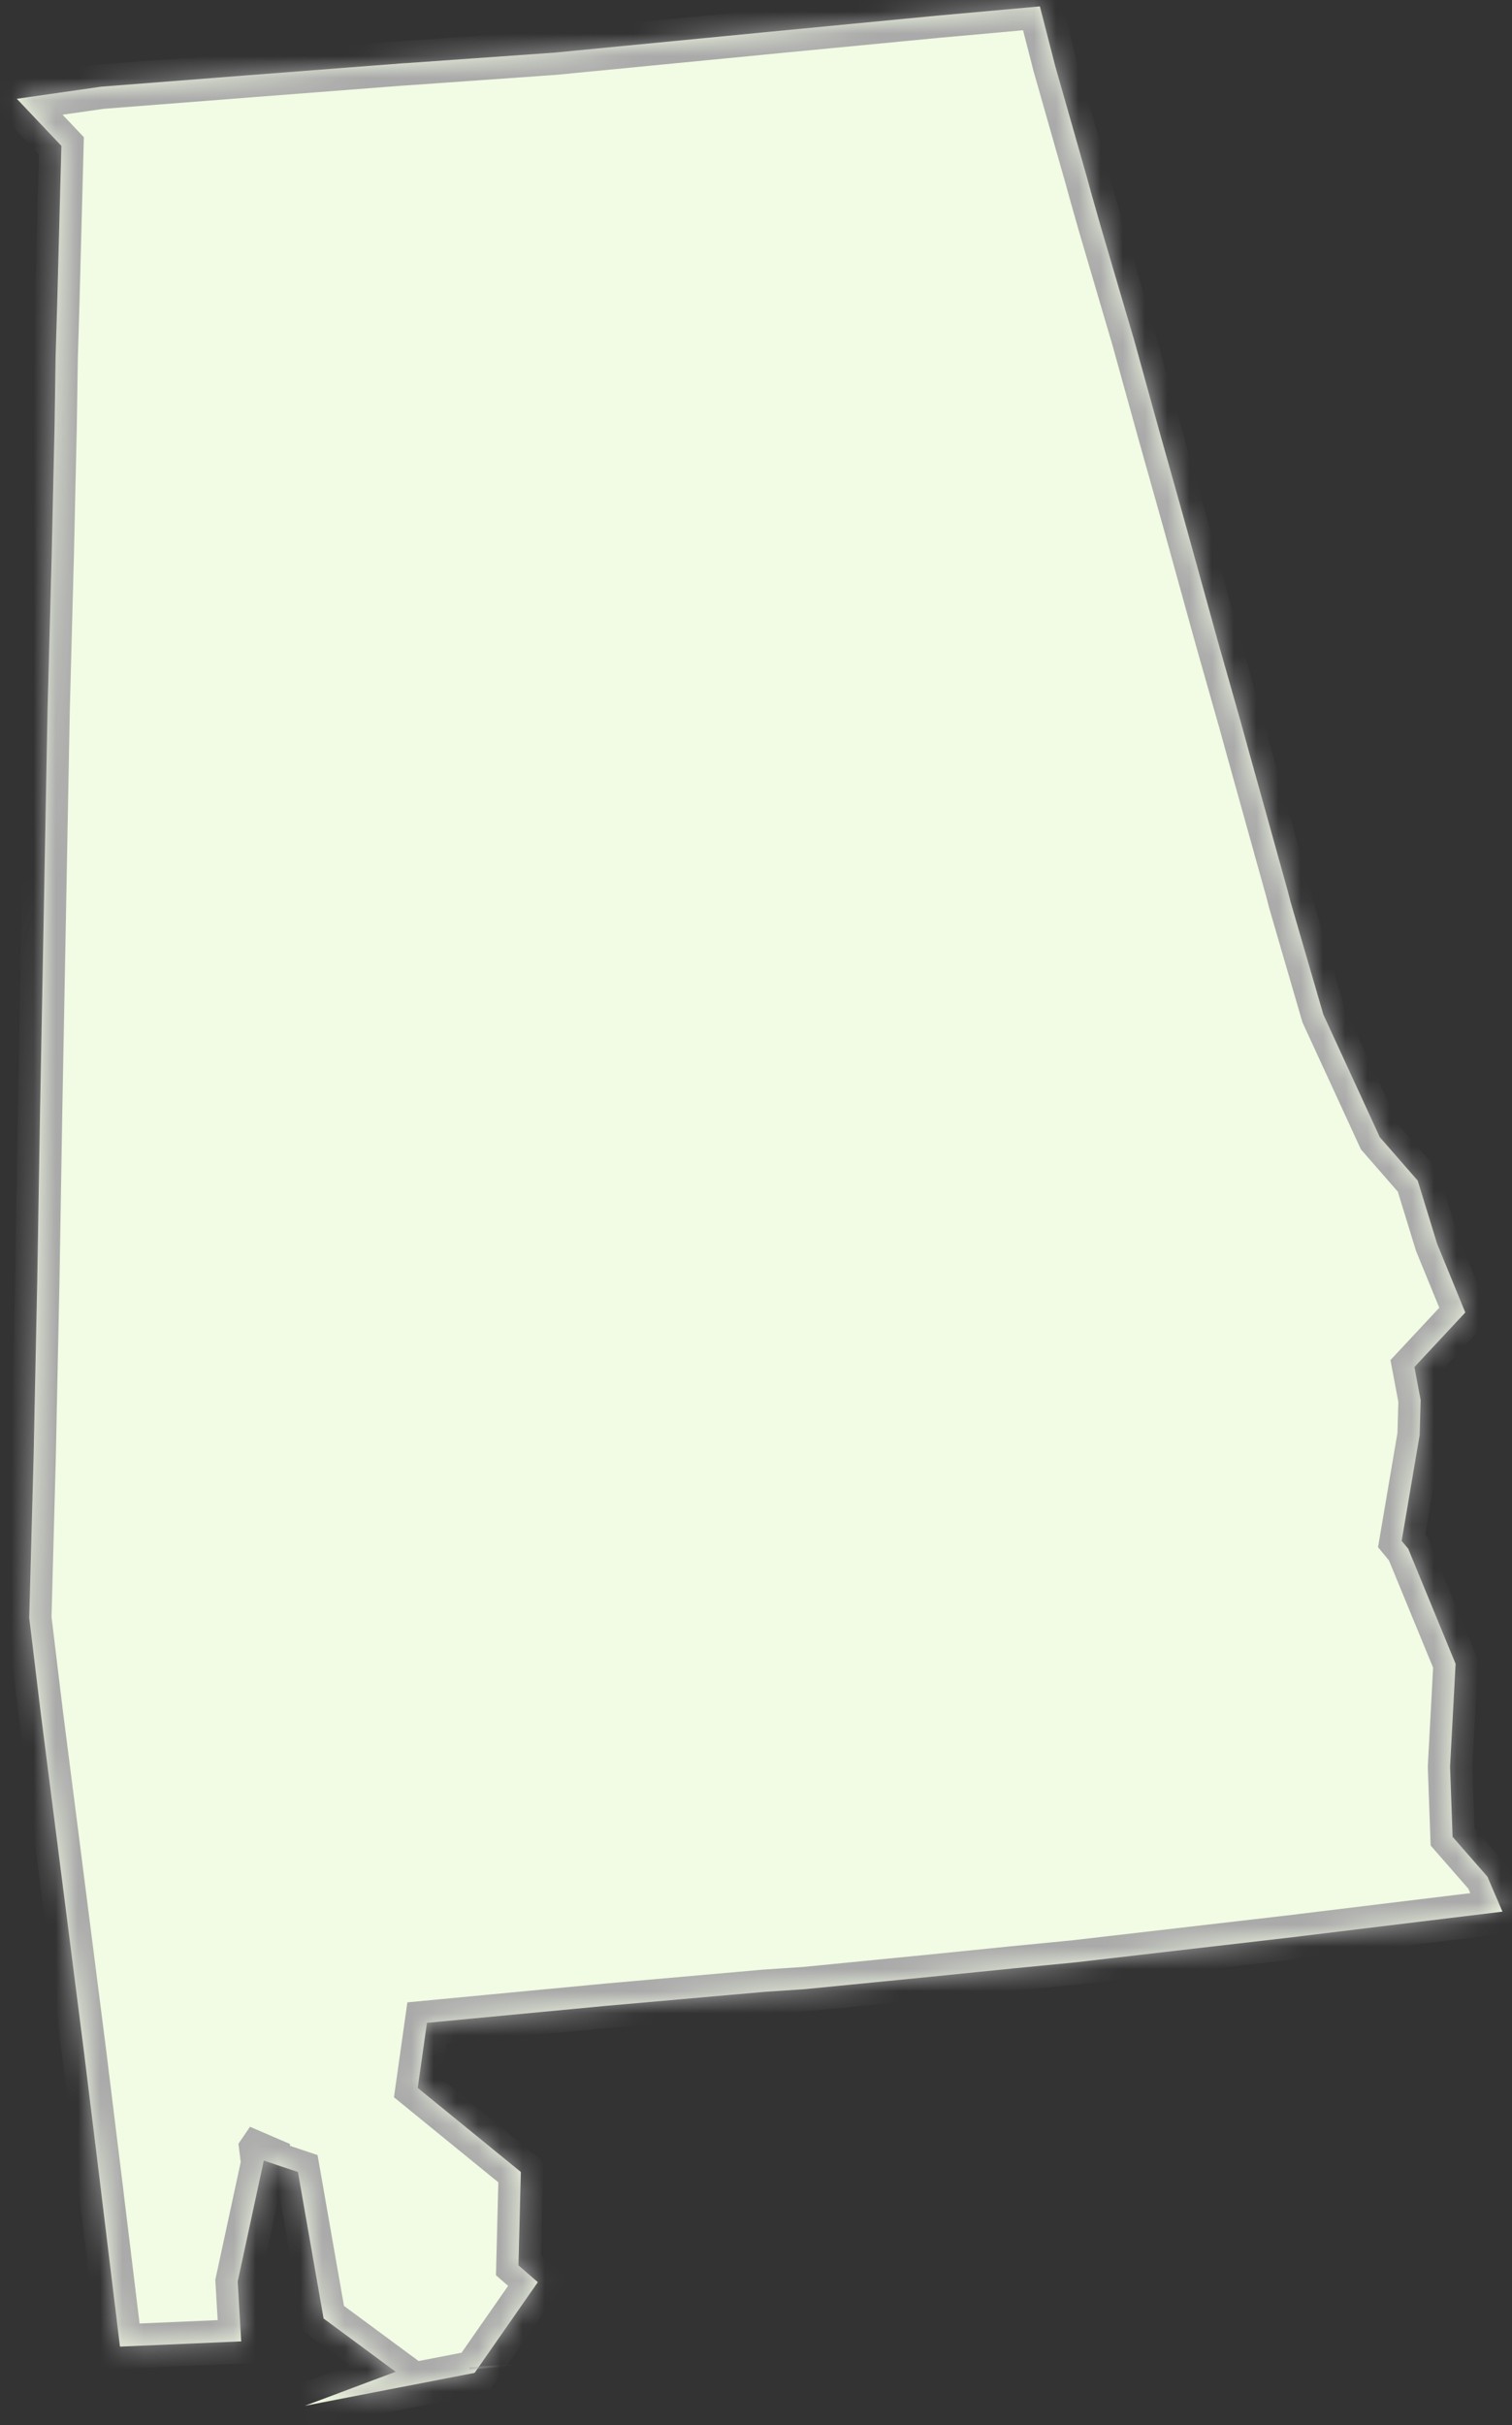
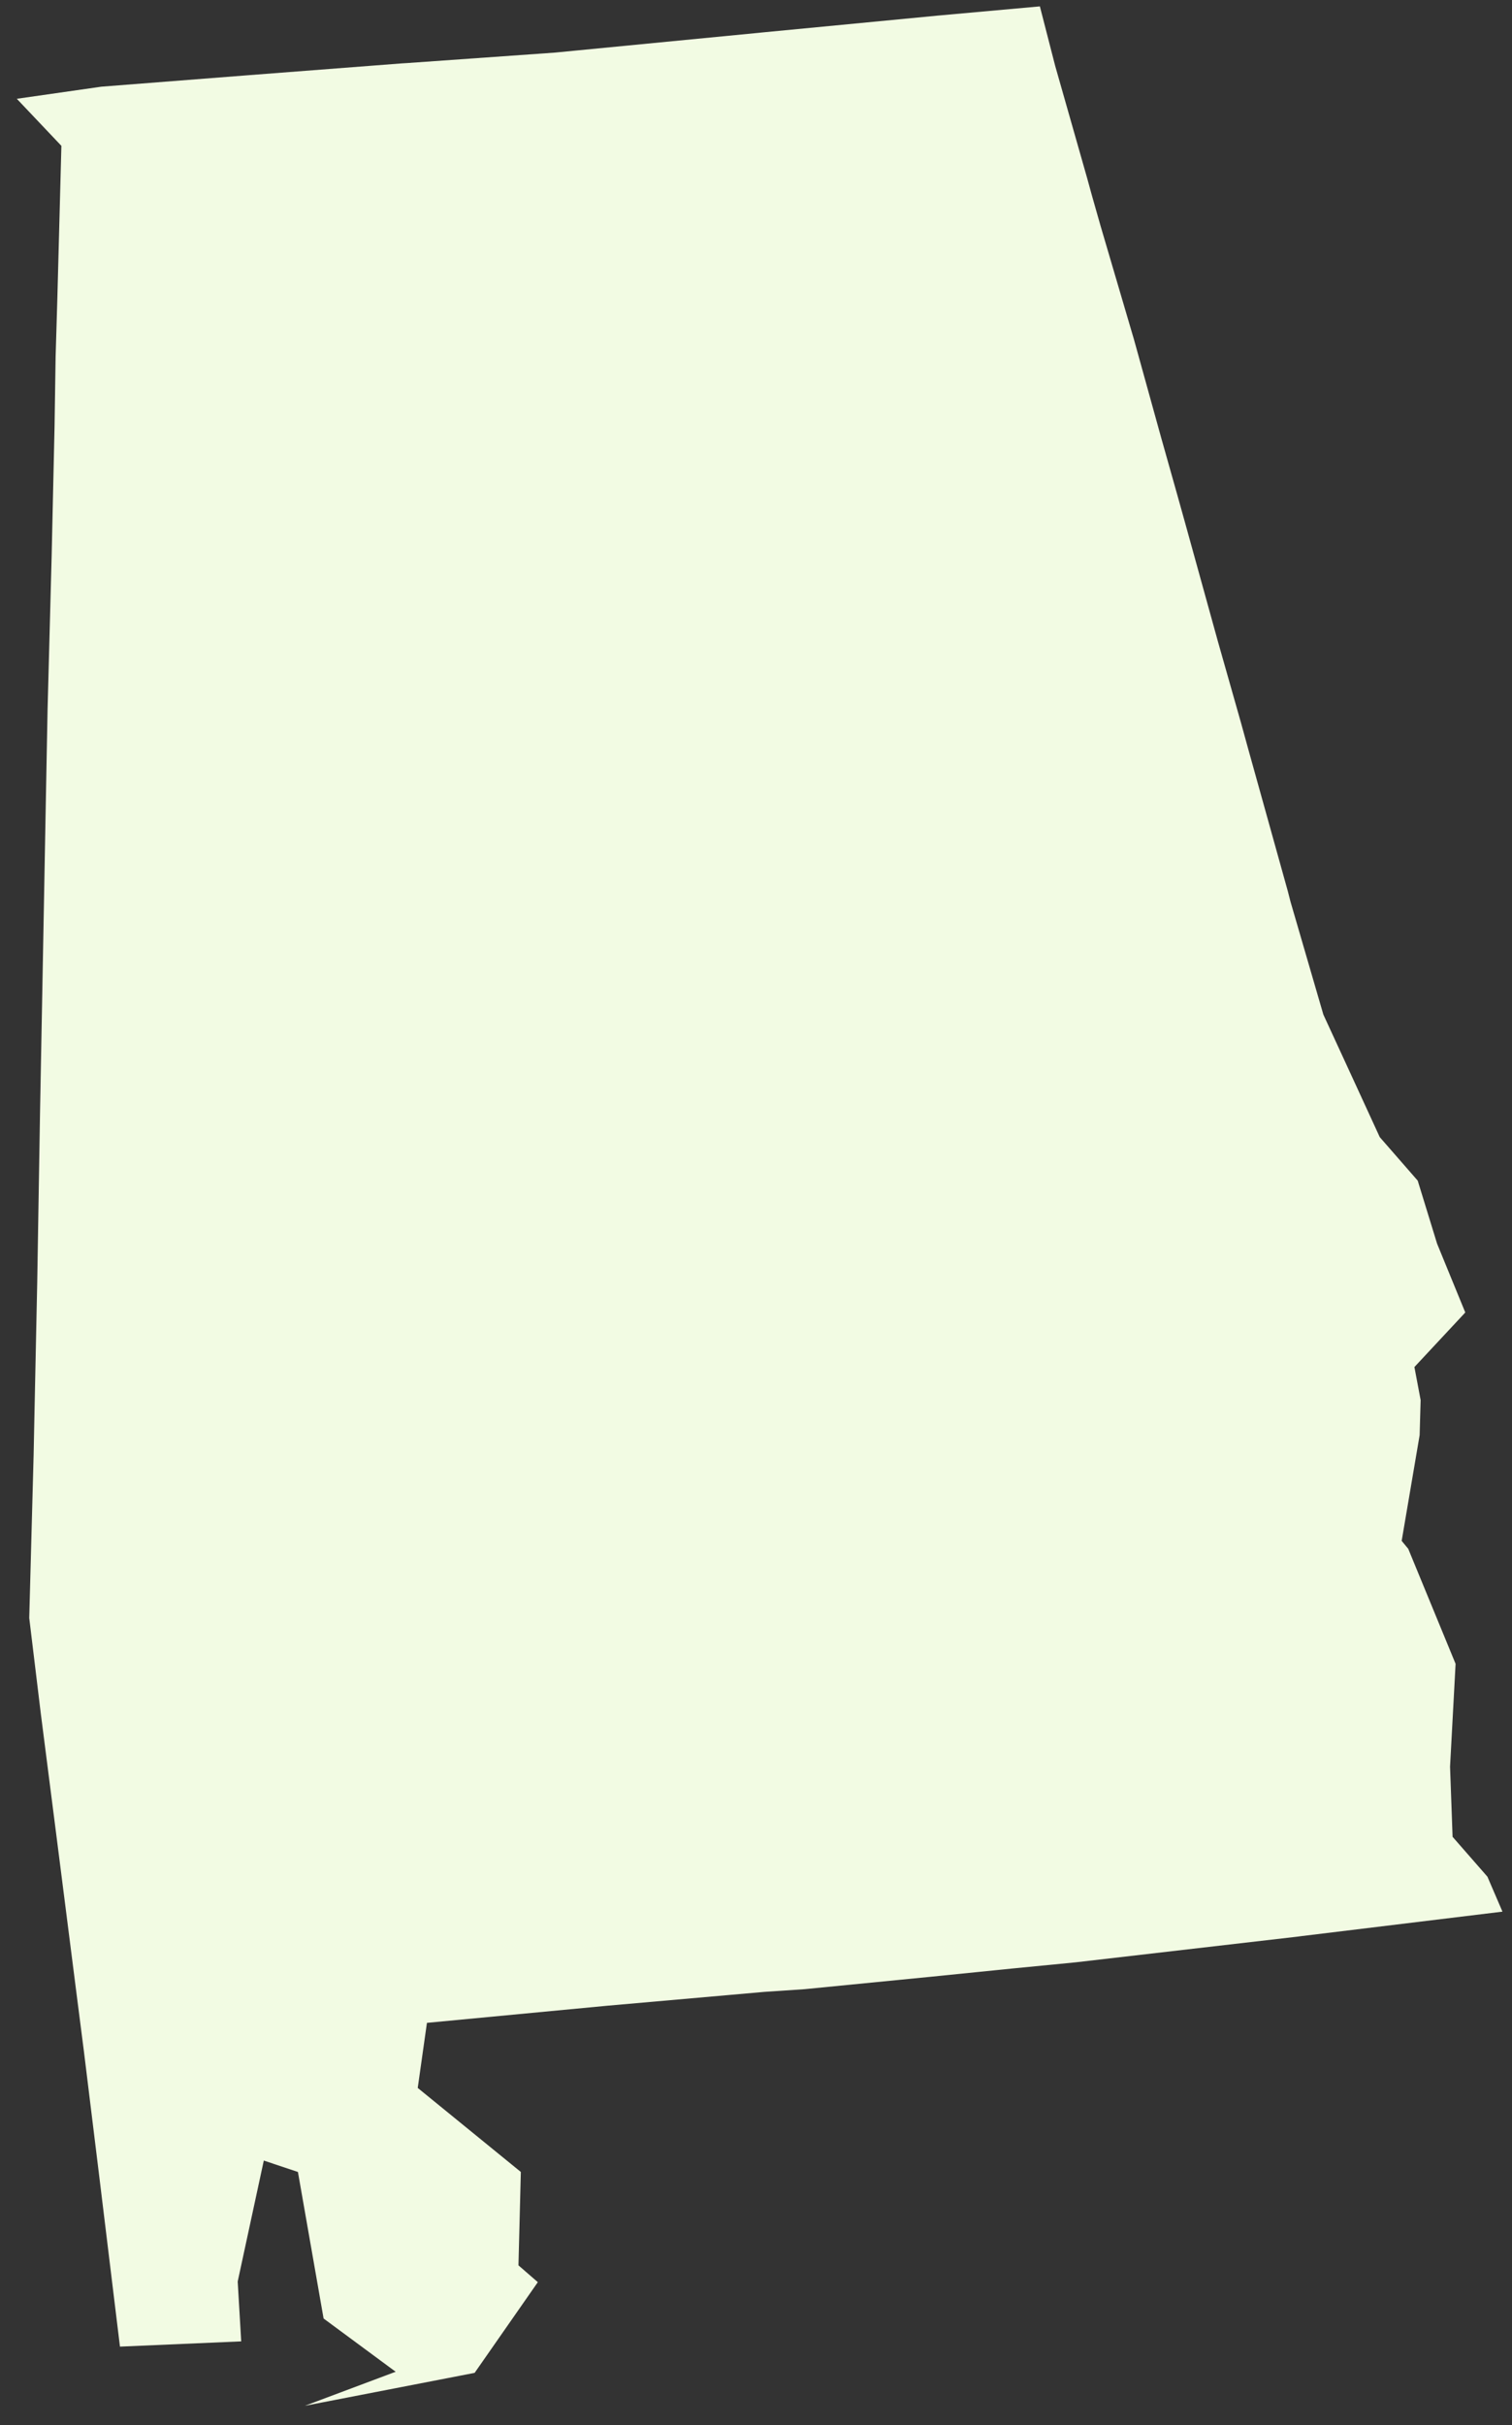
<svg xmlns="http://www.w3.org/2000/svg" version="1.1" width="68px" height="109px">
  <rect width="100%" height="100%" fill="#333333" stroke="none" />
  <defs>
    <mask fill="white" id="clip2442">
-       <path d="M 2.579 13.42  L 2.761 6.555  L 0.756 4.44  L 4.557 3.896  L 11.251 3.374  L 18.055 2.85  L 18.291 2.836  L 24.96 2.364  L 25.875 2.275  L 34.116 1.476  L 34.27 1.46  L 42.177 0.701  L 46.767 0.287  L 47.455 2.96  L 48.9 8.032  L 49.108 8.789  L 49.501 10.17  L 51.001 15.266  L 52.223 19.677  L 52.929 22.179  L 53.302 23.514  L 54.778 28.846  L 55.813 32.49  L 56.137 33.665  L 57.92 40.063  L 58.037 40.521  L 59.517 45.602  L 60.717 48.204  L 62.053 51.108  L 63.76 53.064  L 64.63 55.894  L 65.899 58.989  L 63.611 61.441  L 63.891 62.926  L 63.846 64.502  L 63.038 69.254  L 63.334 69.612  L 65.463 74.78  L 65.214 79.403  L 65.328 82.555  L 66.894 84.346  L 67.571 85.918  L 58.536 87.017  L 58.358 87.041  L 48.367 88.197  L 45.528 88.474  L 41.777 88.853  L 36.19 89.402  L 34.365 89.525  L 27.319 90.146  L 19.201 90.916  L 18.787 93.841  L 23.424 97.618  L 23.317 101.815  L 24.188 102.571  L 21.346 106.647  L 13.711 108.127  L 17.794 106.597  L 14.553 104.204  L 13.399 97.618  L 11.824 97.092  L 11.763 96.601  L 12.07 96.152  L 10.69 102.543  L 10.848 105.232  L 5.395 105.468  L 4.474 97.9  L 3.773 92.192  L 3.45 89.671  L 2.56 82.686  L 1.831 76.983  L 1.315 72.719  L 1.513 65.365  L 1.549 63.581  L 1.674 57.64  L 1.802 49.907  L 1.828 48.538  L 1.951 41.985  L 2.051 36.567  L 2.139 31.91  L 2.323 24.985  L 2.337 24.361  L 2.453 19.181  L 2.501 16.041  L 2.579 13.42  Z M 22.099 106.318  L 22.107 106.417  L 22.099 106.318  Z " fill-rule="evenodd" />
-     </mask>
+       </mask>
  </defs>
  <g transform="matrix(1 0 0 1 -1059 -361 )">
    <path d="M 2.579 13.42  L 2.761 6.555  L 0.756 4.44  L 4.557 3.896  L 11.251 3.374  L 18.055 2.85  L 18.291 2.836  L 24.96 2.364  L 25.875 2.275  L 34.116 1.476  L 34.27 1.46  L 42.177 0.701  L 46.767 0.287  L 47.455 2.96  L 48.9 8.032  L 49.108 8.789  L 49.501 10.17  L 51.001 15.266  L 52.223 19.677  L 52.929 22.179  L 53.302 23.514  L 54.778 28.846  L 55.813 32.49  L 56.137 33.665  L 57.92 40.063  L 58.037 40.521  L 59.517 45.602  L 60.717 48.204  L 62.053 51.108  L 63.76 53.064  L 64.63 55.894  L 65.899 58.989  L 63.611 61.441  L 63.891 62.926  L 63.846 64.502  L 63.038 69.254  L 63.334 69.612  L 65.463 74.78  L 65.214 79.403  L 65.328 82.555  L 66.894 84.346  L 67.571 85.918  L 58.536 87.017  L 58.358 87.041  L 48.367 88.197  L 45.528 88.474  L 41.777 88.853  L 36.19 89.402  L 34.365 89.525  L 27.319 90.146  L 19.201 90.916  L 18.787 93.841  L 23.424 97.618  L 23.317 101.815  L 24.188 102.571  L 21.346 106.647  L 13.711 108.127  L 17.794 106.597  L 14.553 104.204  L 13.399 97.618  L 11.824 97.092  L 11.763 96.601  L 12.07 96.152  L 10.69 102.543  L 10.848 105.232  L 5.395 105.468  L 4.474 97.9  L 3.773 92.192  L 3.45 89.671  L 2.56 82.686  L 1.831 76.983  L 1.315 72.719  L 1.513 65.365  L 1.549 63.581  L 1.674 57.64  L 1.802 49.907  L 1.828 48.538  L 1.951 41.985  L 2.051 36.567  L 2.139 31.91  L 2.323 24.985  L 2.337 24.361  L 2.453 19.181  L 2.501 16.041  L 2.579 13.42  Z M 22.099 106.318  L 22.107 106.417  L 22.099 106.318  Z " fill-rule="nonzero" fill="#f2fbe3" stroke="none" transform="matrix(1 0 0 1 1059 361 )" />
-     <path d="M 2.579 13.42  L 2.761 6.555  L 0.756 4.44  L 4.557 3.896  L 11.251 3.374  L 18.055 2.85  L 18.291 2.836  L 24.96 2.364  L 25.875 2.275  L 34.116 1.476  L 34.27 1.46  L 42.177 0.701  L 46.767 0.287  L 47.455 2.96  L 48.9 8.032  L 49.108 8.789  L 49.501 10.17  L 51.001 15.266  L 52.223 19.677  L 52.929 22.179  L 53.302 23.514  L 54.778 28.846  L 55.813 32.49  L 56.137 33.665  L 57.92 40.063  L 58.037 40.521  L 59.517 45.602  L 60.717 48.204  L 62.053 51.108  L 63.76 53.064  L 64.63 55.894  L 65.899 58.989  L 63.611 61.441  L 63.891 62.926  L 63.846 64.502  L 63.038 69.254  L 63.334 69.612  L 65.463 74.78  L 65.214 79.403  L 65.328 82.555  L 66.894 84.346  L 67.571 85.918  L 58.536 87.017  L 58.358 87.041  L 48.367 88.197  L 45.528 88.474  L 41.777 88.853  L 36.19 89.402  L 34.365 89.525  L 27.319 90.146  L 19.201 90.916  L 18.787 93.841  L 23.424 97.618  L 23.317 101.815  L 24.188 102.571  L 21.346 106.647  L 13.711 108.127  L 17.794 106.597  L 14.553 104.204  L 13.399 97.618  L 11.824 97.092  L 11.763 96.601  L 12.07 96.152  L 10.69 102.543  L 10.848 105.232  L 5.395 105.468  L 4.474 97.9  L 3.773 92.192  L 3.45 89.671  L 2.56 82.686  L 1.831 76.983  L 1.315 72.719  L 1.513 65.365  L 1.549 63.581  L 1.674 57.64  L 1.802 49.907  L 1.828 48.538  L 1.951 41.985  L 2.051 36.567  L 2.139 31.91  L 2.323 24.985  L 2.337 24.361  L 2.453 19.181  L 2.501 16.041  L 2.579 13.42  Z " stroke-width="2" stroke="#aaaaaa" fill="none" transform="matrix(1 0 0 1 1059 361 )" mask="url(#clip2442)" />
    <path d="M 22.099 106.318  L 22.107 106.417  L 22.099 106.318  Z " stroke-width="2" stroke="#aaaaaa" fill="none" transform="matrix(1 0 0 1 1059 361 )" mask="url(#clip2442)" />
  </g>
</svg>